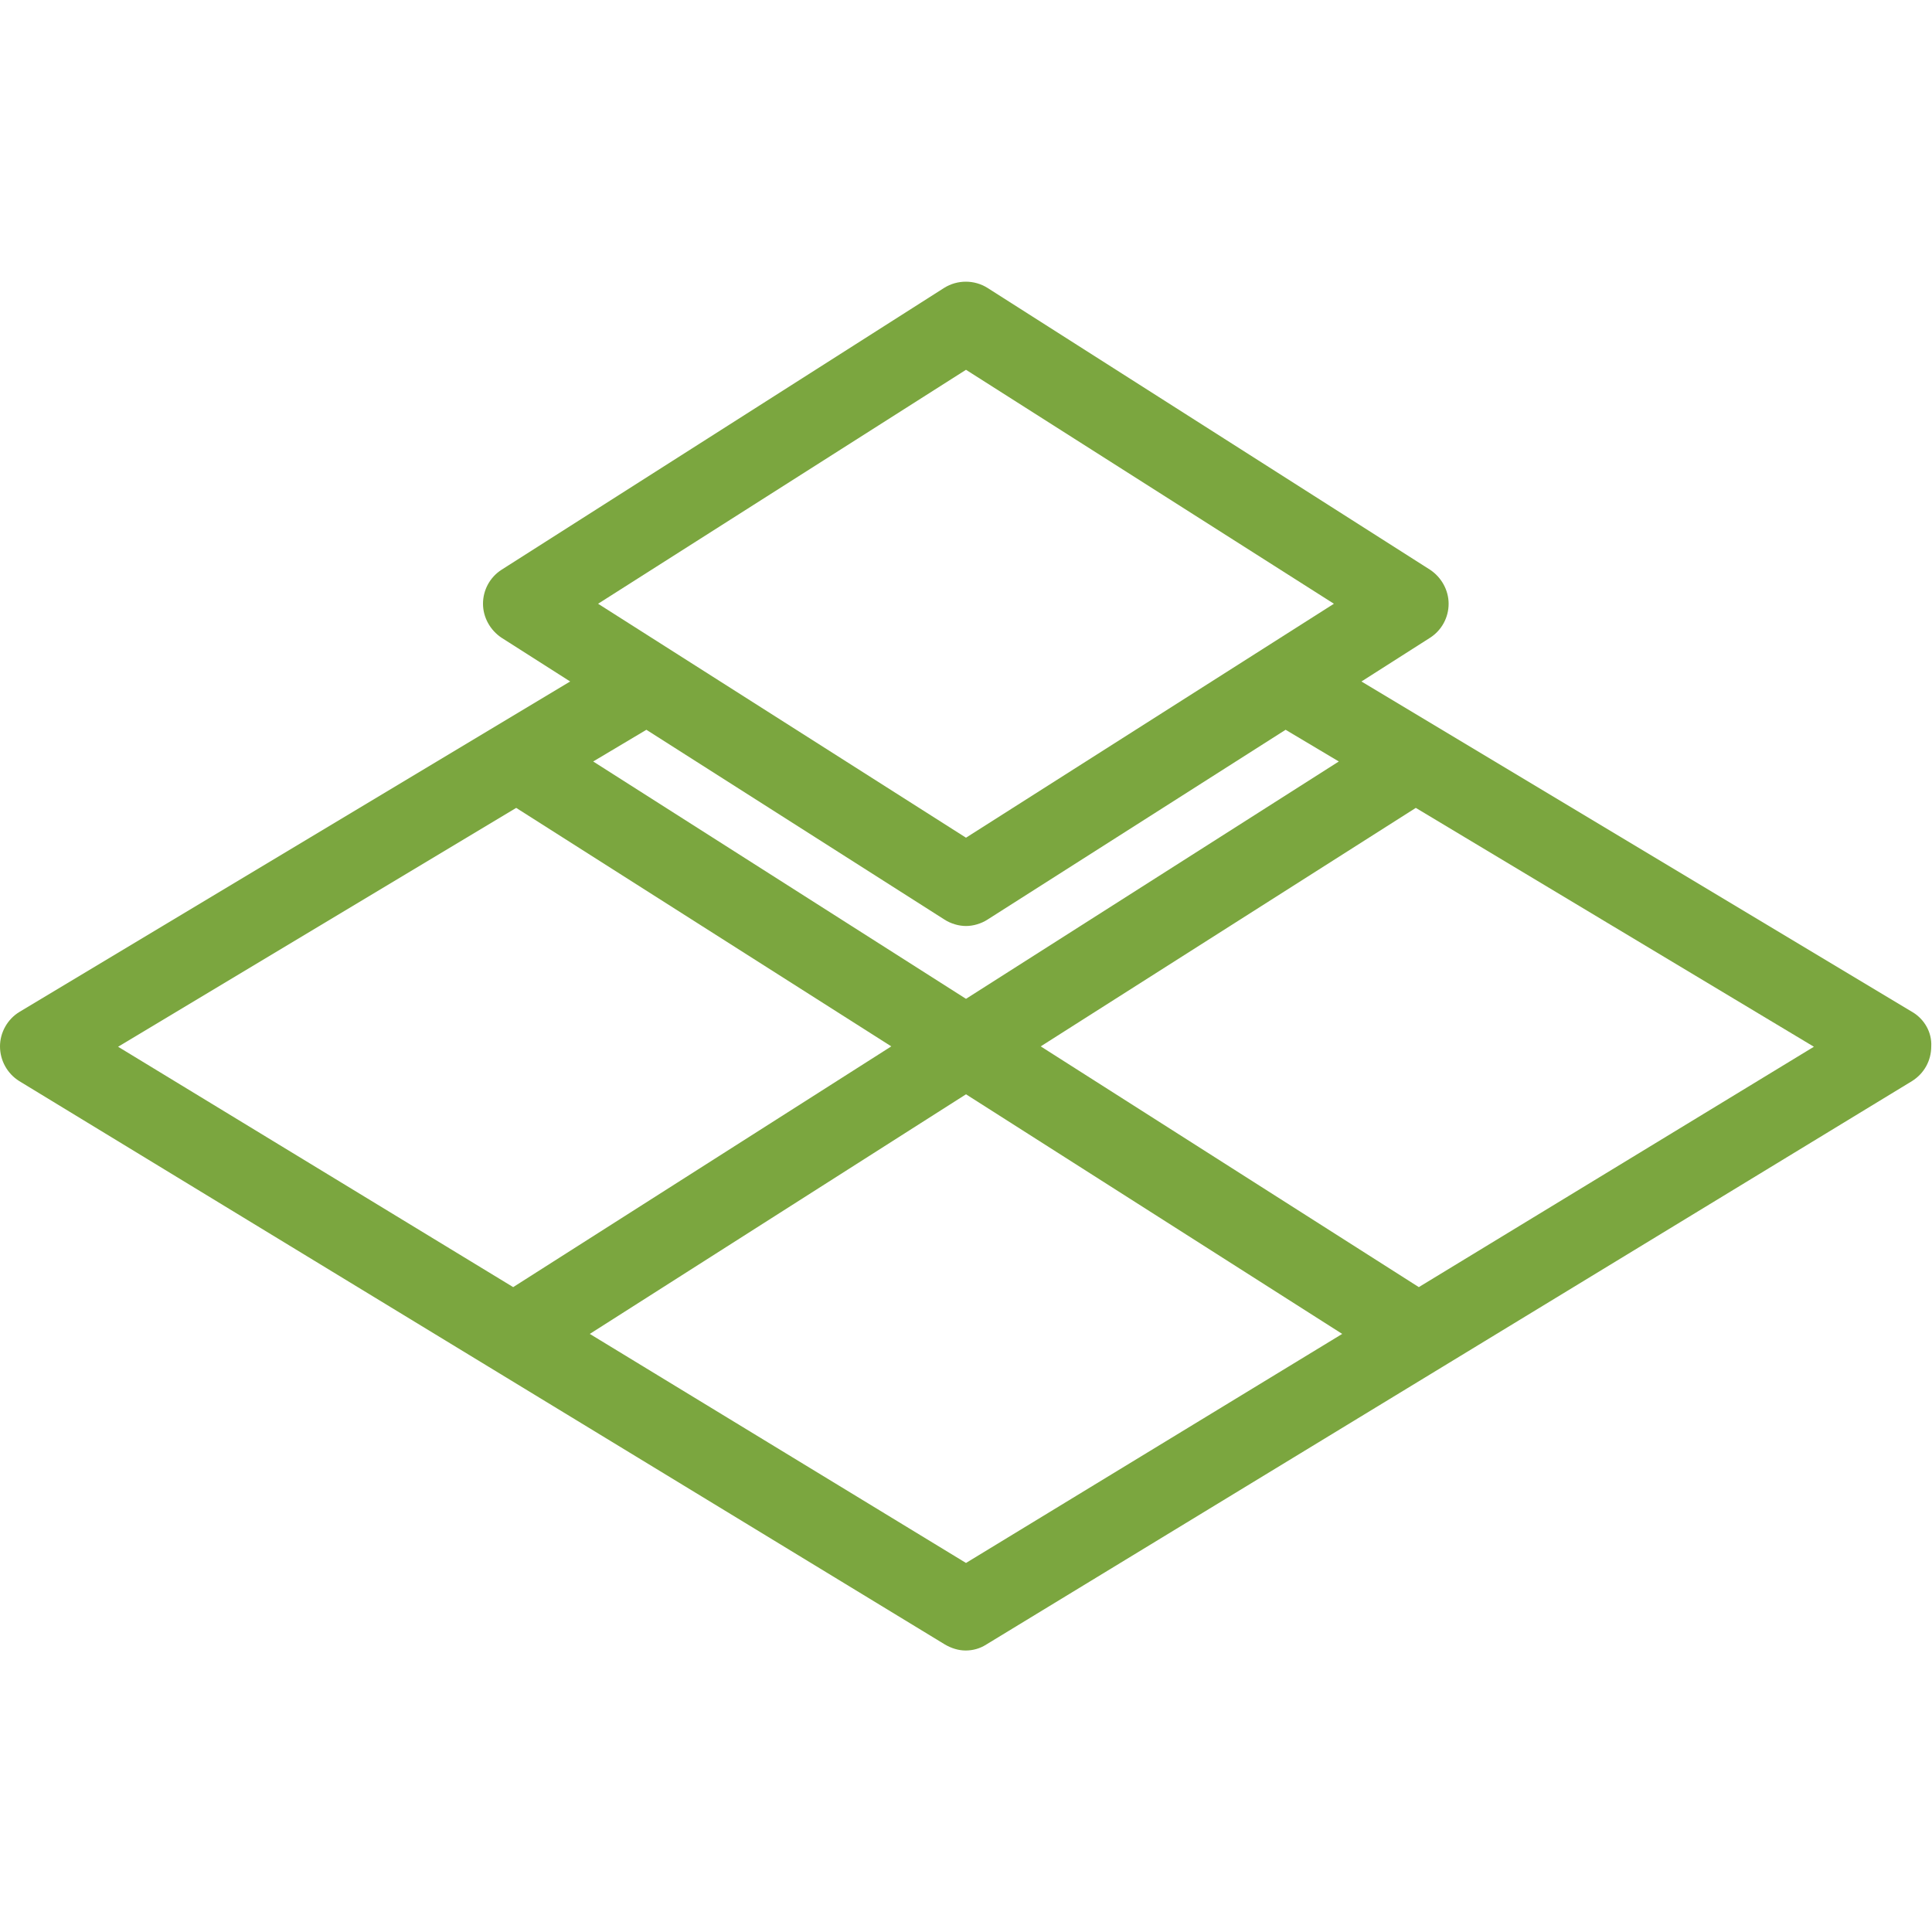
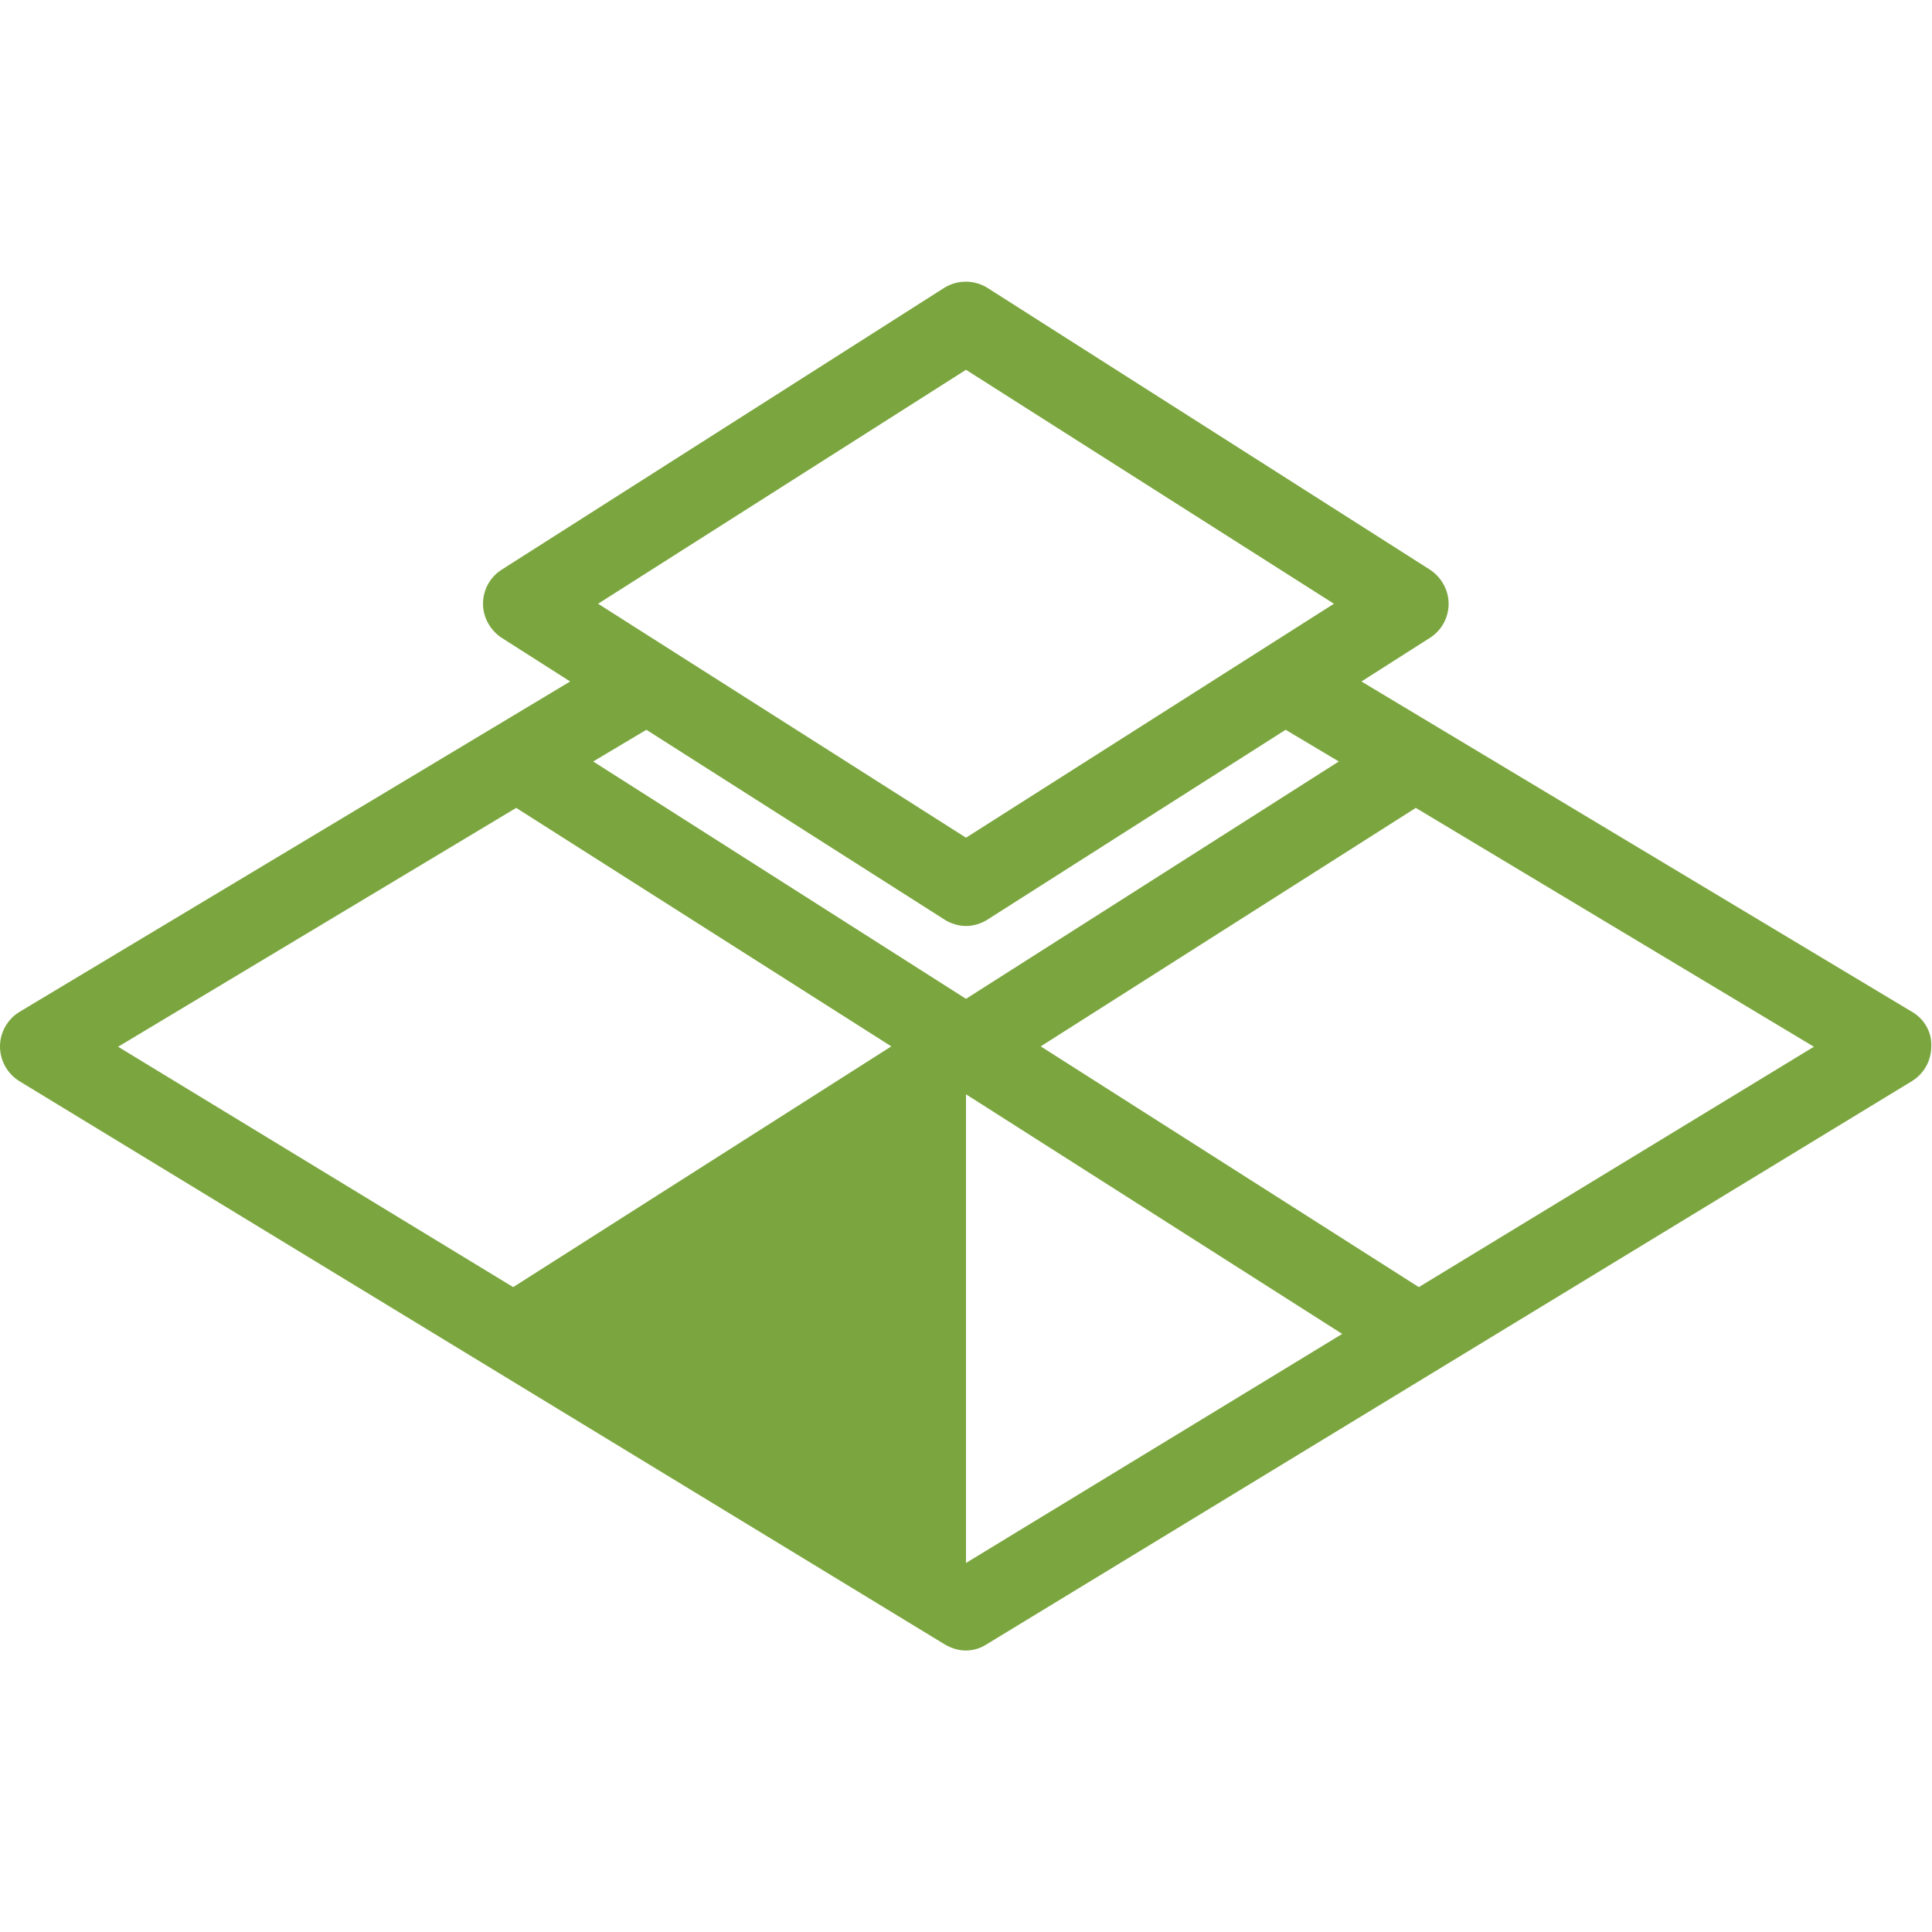
<svg xmlns="http://www.w3.org/2000/svg" id="Layer_1" x="0px" y="0px" viewBox="0 0 512 512" style="enable-background:new 0 0 512 512;" xml:space="preserve">
  <style type="text/css"> .st0{fill:#7BA63F;} </style>
  <g>
    <g>
-       <path class="st0" d="M506.8,268.2l-146-87.6l18.2-11.6c3.1-2,4.9-5.4,4.9-9s-1.9-7-4.9-9L261.7,76.3c-3.5-2.2-8-2.2-11.5,0 L132.9,151c-3.1,2-4.9,5.4-4.9,9s1.9,7,4.9,9l18.2,11.6l-146,87.6C2,270.1,0,273.6,0,277.3c0,3.7,1.9,7.2,5.1,9.2l245.3,149.3 c1.7,1,3.6,1.6,5.5,1.6s3.8-0.5,5.5-1.6l245.3-149.3c3.2-2,5.1-5.4,5.1-9.2C512,273.6,510,270.1,506.8,268.2z M256,98l97.5,62 L256,222l-97.5-62L256,98z M171.3,193.4l79,50.3c1.7,1.1,3.8,1.7,5.7,1.7s4-0.6,5.7-1.7l79-50.3l14.1,8.4L256,264.7l-98.8-62.9 L171.3,193.4z M31.3,277.4l105.5-63.3l99.4,63.2L136,341.1L31.3,277.4z M256,414.2l-99.7-60.7L256,290l99.7,63.5L256,414.2z M376,341.1l-100.2-63.8l99.4-63.2l105.5,63.3L376,341.1z" />
+       <path class="st0" d="M506.8,268.2l-146-87.6l18.2-11.6c3.1-2,4.9-5.4,4.9-9s-1.9-7-4.9-9L261.7,76.3c-3.5-2.2-8-2.2-11.5,0 L132.9,151c-3.1,2-4.9,5.4-4.9,9s1.9,7,4.9,9l18.2,11.6l-146,87.6C2,270.1,0,273.6,0,277.3c0,3.7,1.9,7.2,5.1,9.2l245.3,149.3 c1.7,1,3.6,1.6,5.5,1.6s3.8-0.5,5.5-1.6l245.3-149.3c3.2-2,5.1-5.4,5.1-9.2C512,273.6,510,270.1,506.8,268.2z M256,98l97.5,62 L256,222l-97.5-62L256,98z M171.3,193.4l79,50.3c1.7,1.1,3.8,1.7,5.7,1.7s4-0.6,5.7-1.7l79-50.3l14.1,8.4L256,264.7l-98.8-62.9 L171.3,193.4z M31.3,277.4l105.5-63.3l99.4,63.2L136,341.1L31.3,277.4z M256,414.2L256,290l99.7,63.5L256,414.2z M376,341.1l-100.2-63.8l99.4-63.2l105.5,63.3L376,341.1z" />
    </g>
  </g>
</svg>